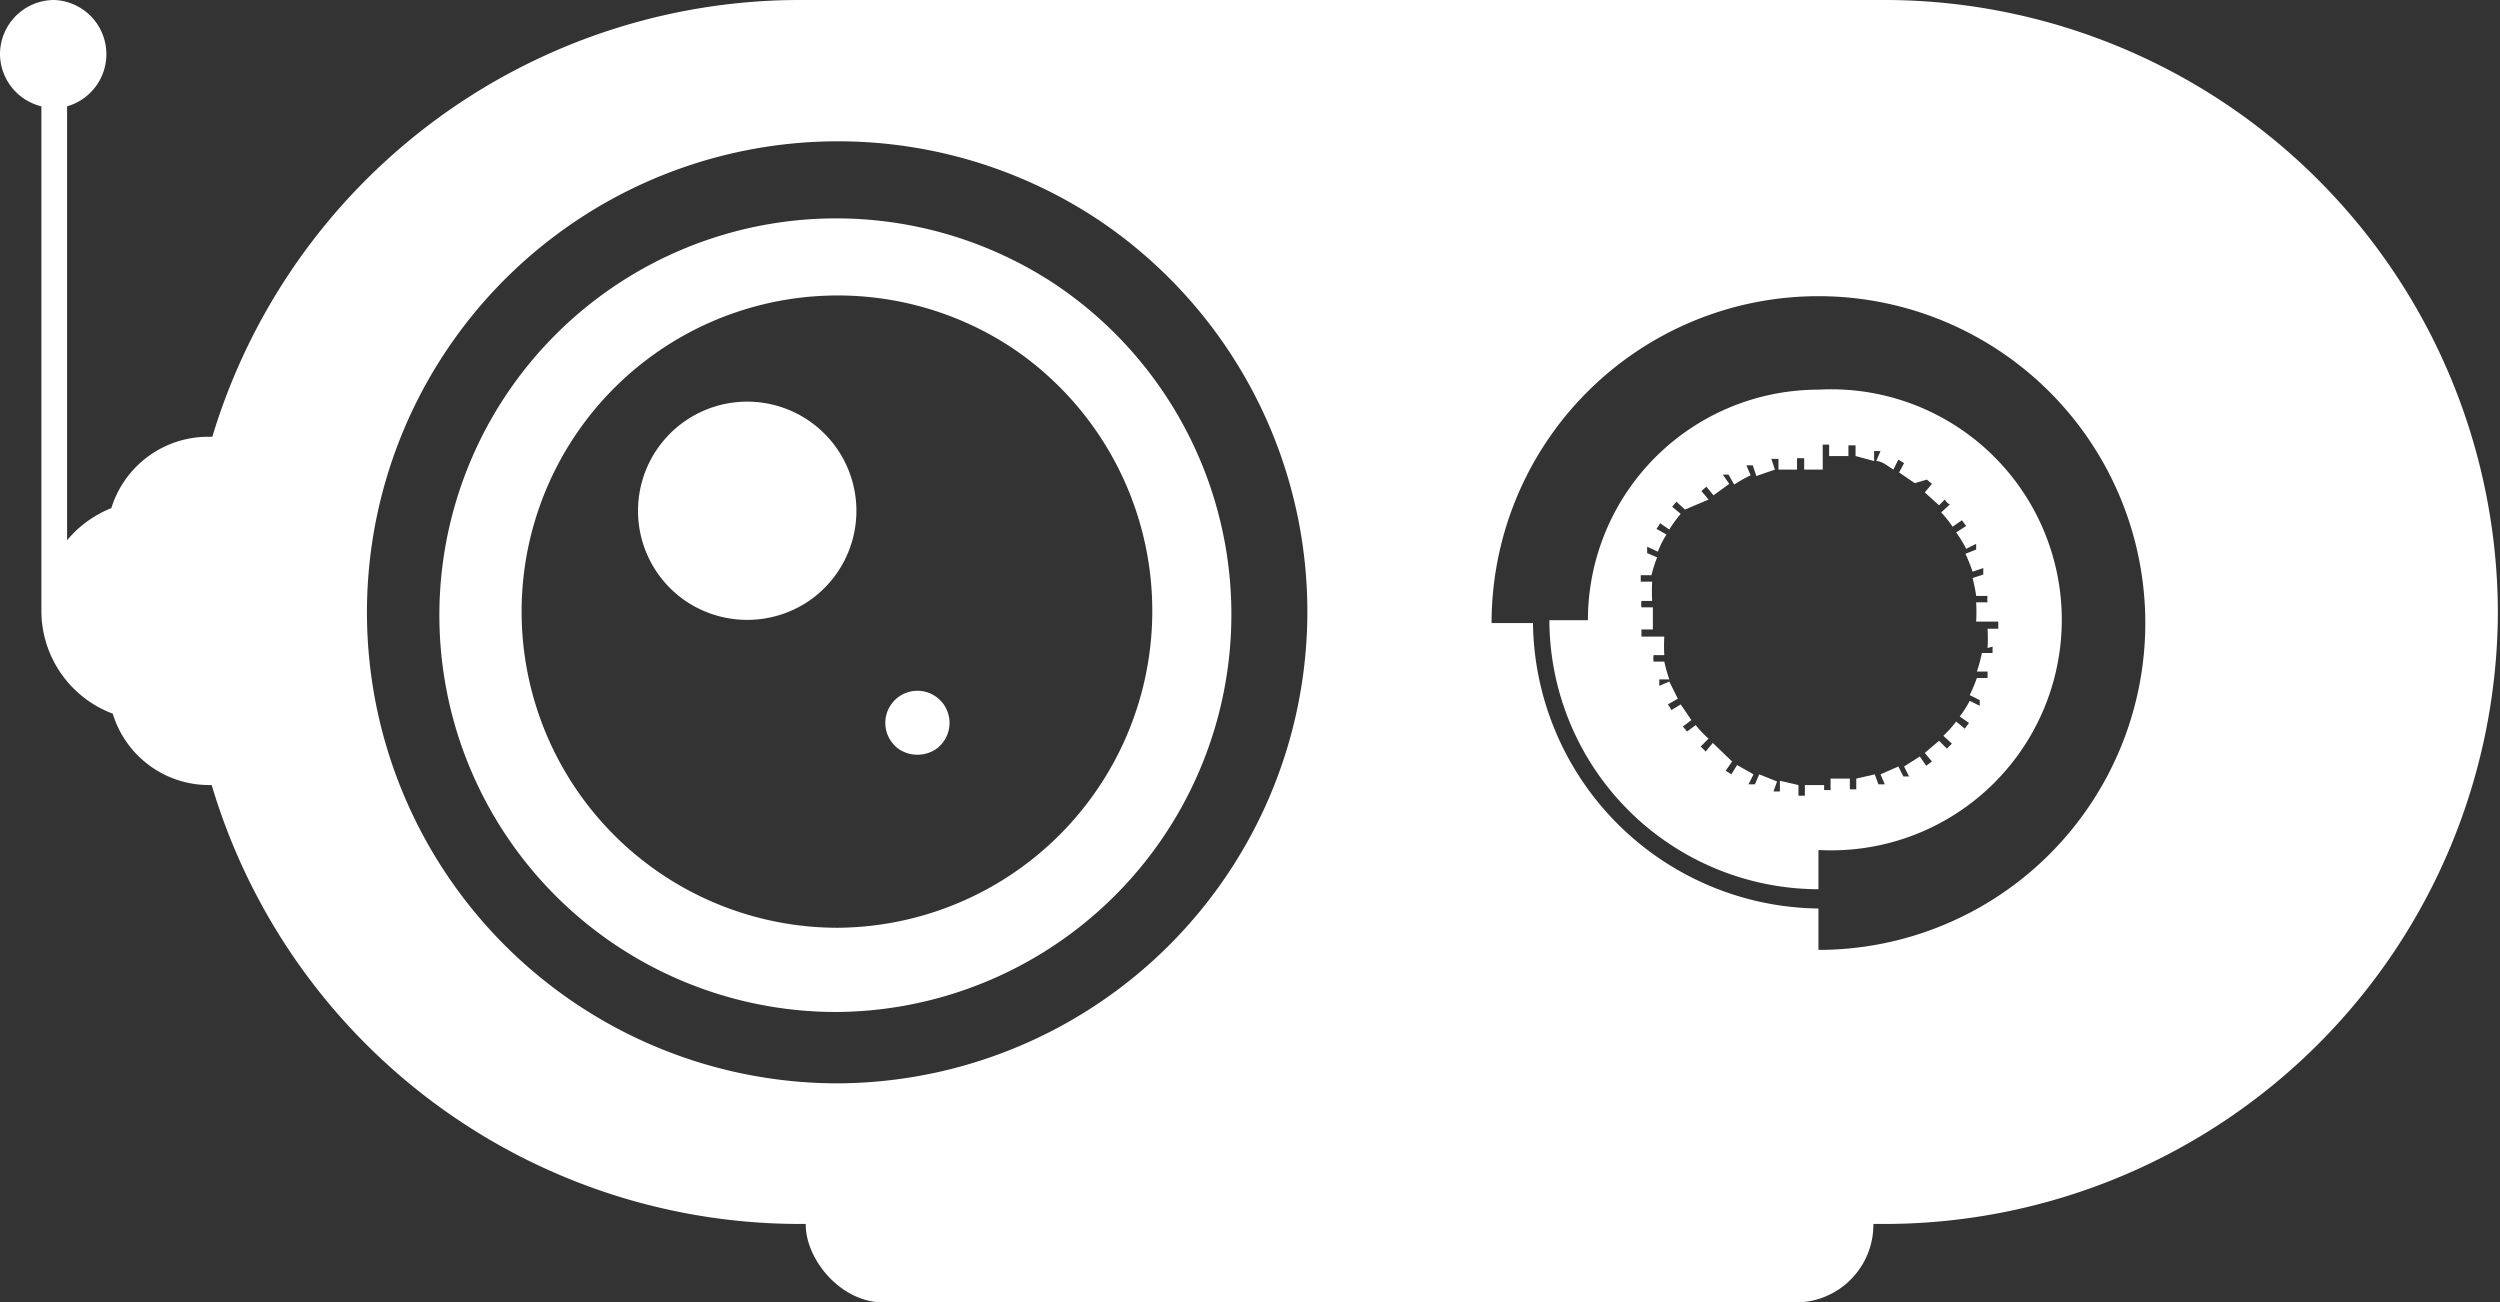
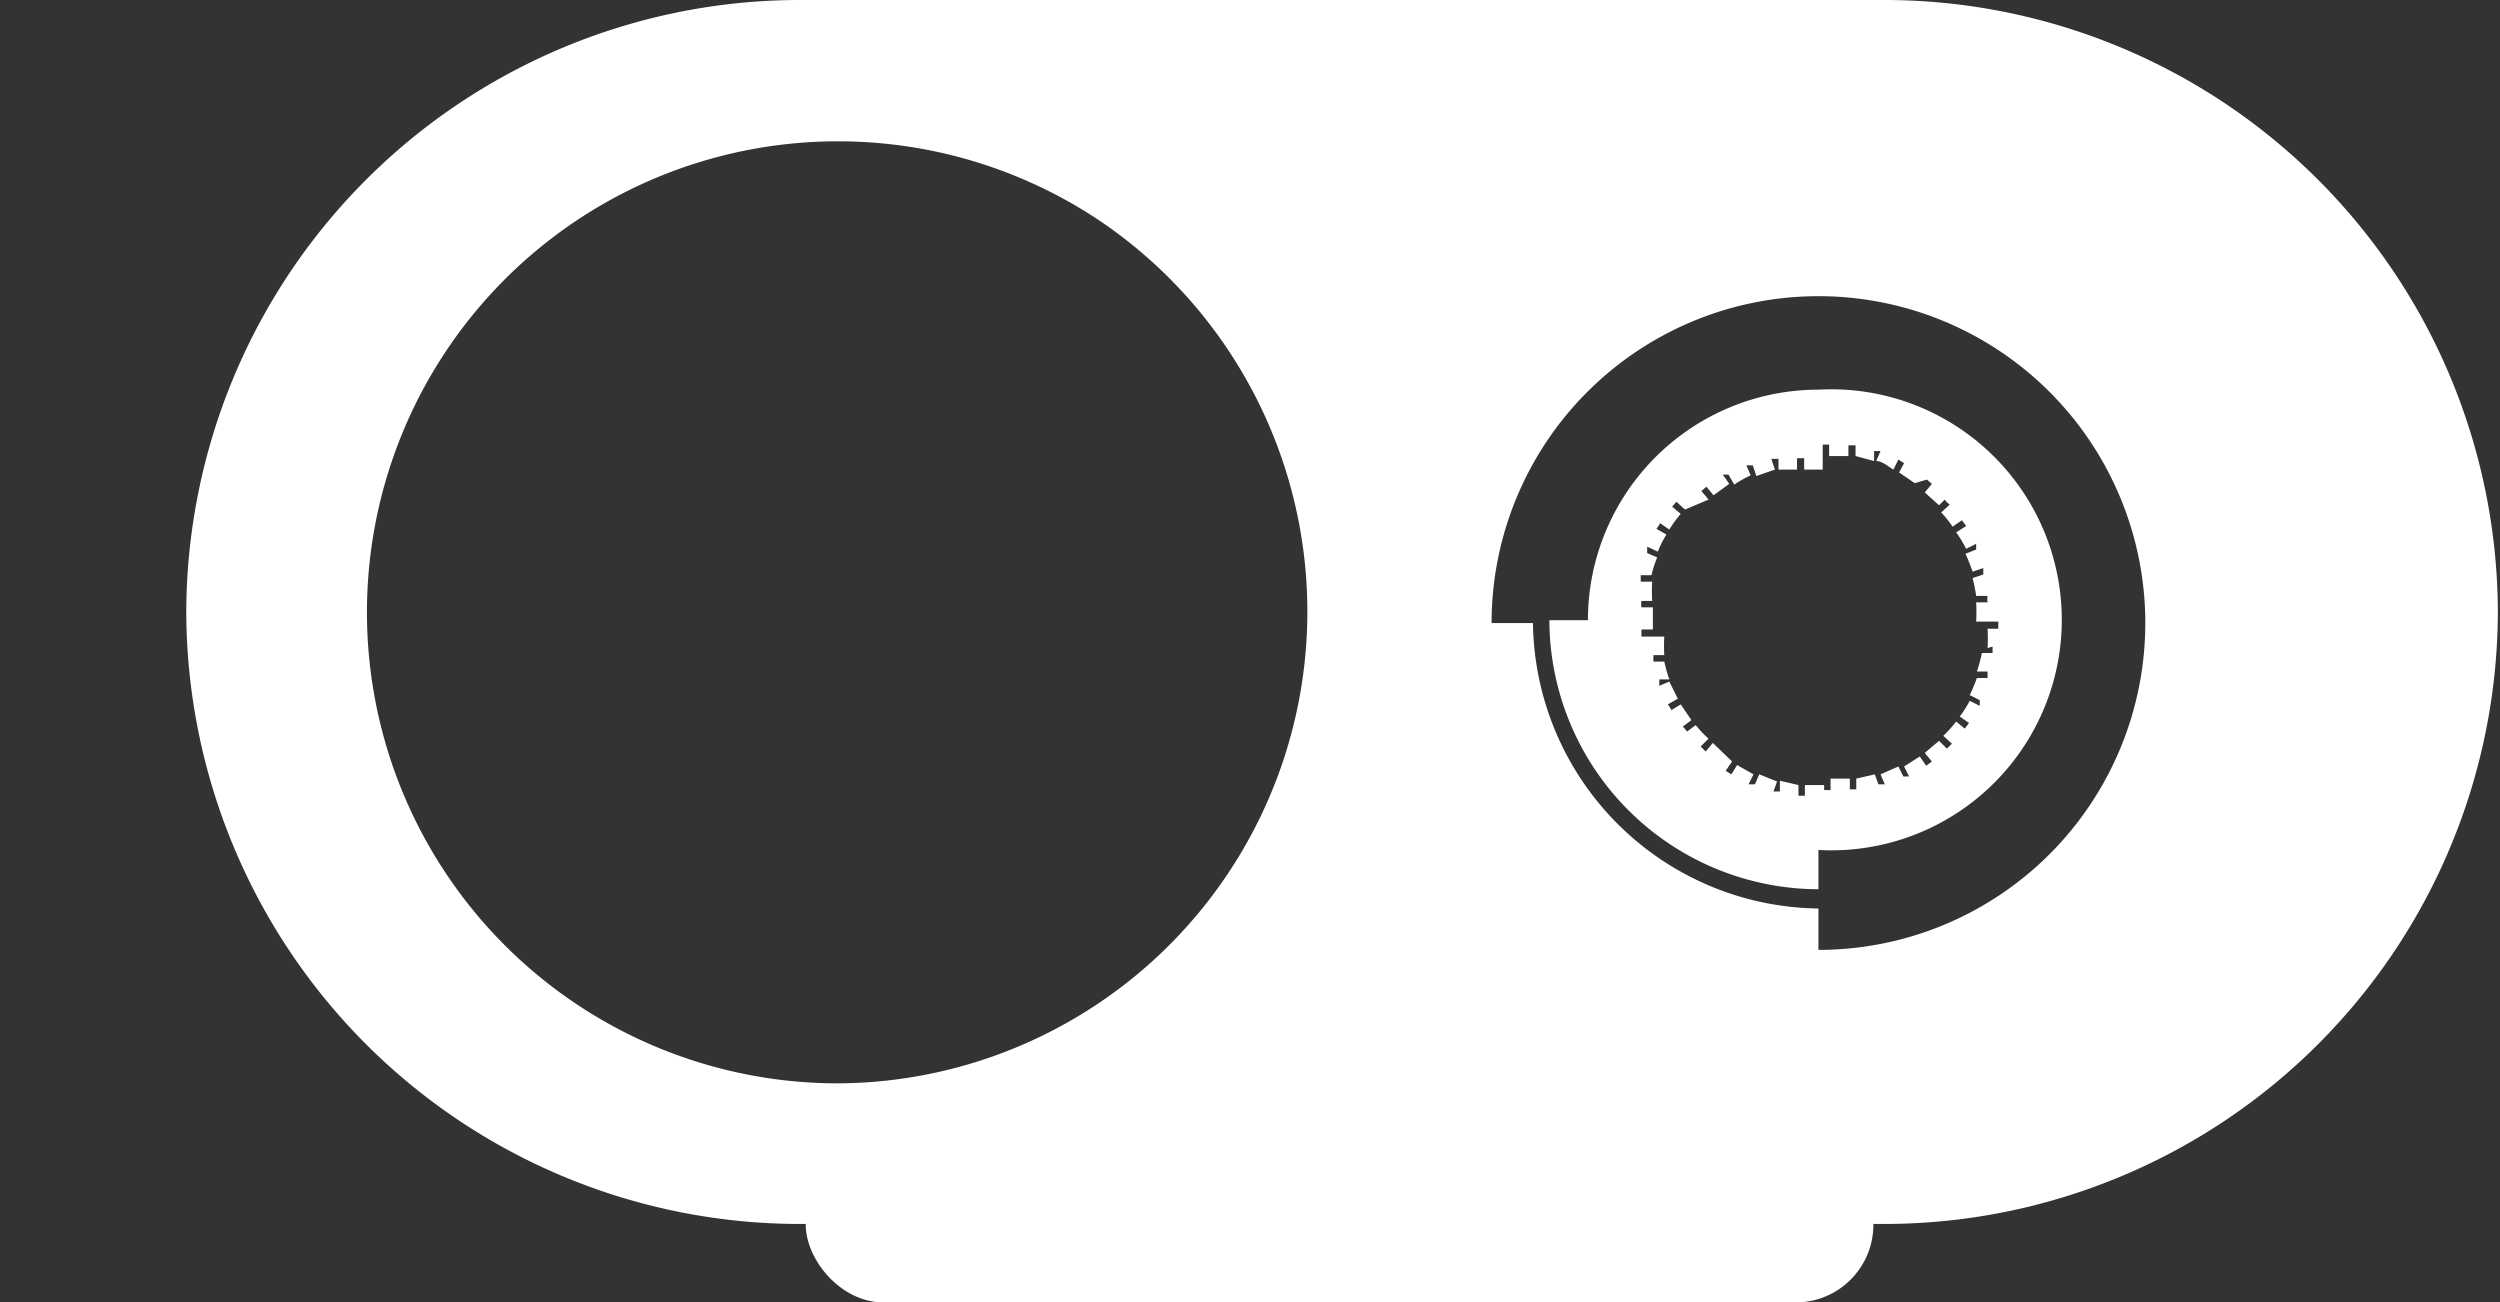
<svg xmlns="http://www.w3.org/2000/svg" viewBox="0 0 35.03 18.25">
  <rect x="0" y="0" width="35.03" height="18.25" fill="#333333" stroke="none" />
  <defs>
    <style>.cls-1,.cls-2{fill:#fff;}.cls-2{fill-rule:evenodd;}</style>
  </defs>
  <title>Asset 6</title>
  <g id="Layer_2" data-name="Layer 2">
    <g id="Layer_3" data-name="Layer 3">
      <rect class="cls-1" x="11.29" y="16.05" width="14.96" height="2.2" rx="1.09" />
-       <path class="cls-1" d="M3.52,6.12H2.91a1.42,1.42,0,0,0-1.35,1,1.55,1.55,0,0,0-.62.45V1.49A.76.76,0,0,0,.76,0,.76.76,0,0,0,0,.76a.76.76,0,0,0,.58.73V8.57h0a1.54,1.54,0,0,0,1,1.43,1.41,1.41,0,0,0,1.35,1h.61A1.39,1.39,0,0,0,4.91,9.64V7.51A1.39,1.39,0,0,0,3.52,6.12Z" />
      <path class="cls-1" d="M25.48,5.46a3.23,3.23,0,0,0-3.23,3.23h-.54a3.78,3.78,0,0,0,3.77,3.77v-.55a3.23,3.23,0,1,0,0-6.45Zm2.44,3.6s0,.06,0,.09l-.15,0a2,2,0,0,1-.07.26l.15,0,0,.09-.15,0a2.44,2.44,0,0,1-.1.24l.14.07,0,.08-.14-.07a1.64,1.64,0,0,1-.14.22l.13.09-.06.08-.12-.1a1.71,1.71,0,0,1-.18.2l.12.11-.07.07-.11-.11-.2.17.1.12-.08.06-.09-.13-.22.14.07.14-.08,0-.07-.14-.25.11.06.14-.09,0-.05-.14-.26.06,0,.15-.09,0,0-.15-.27,0v.16h-.09V11h-.27l0,.15h-.09l0-.15-.26-.06,0,.15-.09,0,.05-.14-.25-.1-.06.14-.09,0,.07-.14-.23-.13-.08.13-.08-.05.09-.13L24,10.41l-.1.12-.07-.07.11-.11a1.57,1.57,0,0,1-.18-.19l-.12.09-.06-.07.12-.09-.15-.22-.13.08a.56.56,0,0,0-.05-.08l.14-.08-.12-.24-.14.06,0-.09.14,0a2.33,2.33,0,0,1-.07-.25l-.15,0a.29.29,0,0,1,0-.09l.15,0a2.34,2.34,0,0,1,0-.26H23s0-.06,0-.1h.16V8.51H23a.28.28,0,0,1,0-.09l.15,0a2.56,2.56,0,0,1,0-.27l-.16,0,0-.09.15,0a1.83,1.83,0,0,1,.08-.25l-.14-.06,0-.09.15.07a1.34,1.34,0,0,1,.12-.24l-.14-.08a.35.35,0,0,0,.05-.08l.13.09a1.77,1.77,0,0,1,.16-.22l-.12-.1.06-.07.12.11L23.94,7l-.1-.12.07-.06.1.12.22-.16-.09-.13.08,0,.08.14a1.71,1.71,0,0,1,.23-.13l-.06-.14.09,0,.05.15.26-.09-.05-.15.1,0,0,.15.26,0,0-.16h.1v.16h.26V6.23h.09v.16l.27,0,0-.15.1,0,0,.15.26.07,0-.14.09,0-.06.14c.08,0,.16.07.24.12l.07-.14.08.05-.07.13.22.15L27,6.72l.07.06-.1.12.2.18L27.25,7a.23.23,0,0,0,.07.07l-.12.11a1.56,1.56,0,0,1,.16.2l.13-.09.06.08-.14.09a1.76,1.76,0,0,1,.14.23l.14-.07,0,.08-.15.06a2.6,2.6,0,0,1,.1.25l.15-.05,0,.09-.15.05a2.21,2.21,0,0,1,.05.25l.16,0a.28.28,0,0,0,0,.09l-.16,0a2.45,2.45,0,0,1,0,.27H28s0,.07,0,.1h-.15a2.48,2.48,0,0,1,0,.27Z" />
      <path class="cls-1" d="M26.45,0H11.18A8.6,8.6,0,0,0,2.61,8.58h0a8.6,8.6,0,0,0,8.57,8.57H26.45A8.6,8.6,0,0,0,35,8.58h0A8.6,8.6,0,0,0,26.45,0ZM11.73,15.18a6.6,6.6,0,1,1,3.66-12.1A6.61,6.61,0,0,1,11.73,15.18Zm13.75-1.91v-.54a4.05,4.05,0,0,1-4-4H20.9a4.58,4.58,0,1,1,4.58,4.58Z" />
-       <path class="cls-2" d="M14.81,4a5.56,5.56,0,1,0-3.08,10.18A5.57,5.57,0,0,0,14.81,4ZM11.73,13a4.43,4.43,0,1,1,2.46-8.12A4.44,4.44,0,0,1,11.73,13Z" />
-       <path class="cls-2" d="M9.62,8.43a1.53,1.53,0,1,1,1.7,0,1.54,1.54,0,0,1-1.7,0Z" />
-       <path class="cls-2" d="M12.6,10.5a.45.45,0,1,1,.51,0,.47.47,0,0,1-.51,0Z" />
    </g>
  </g>
</svg>